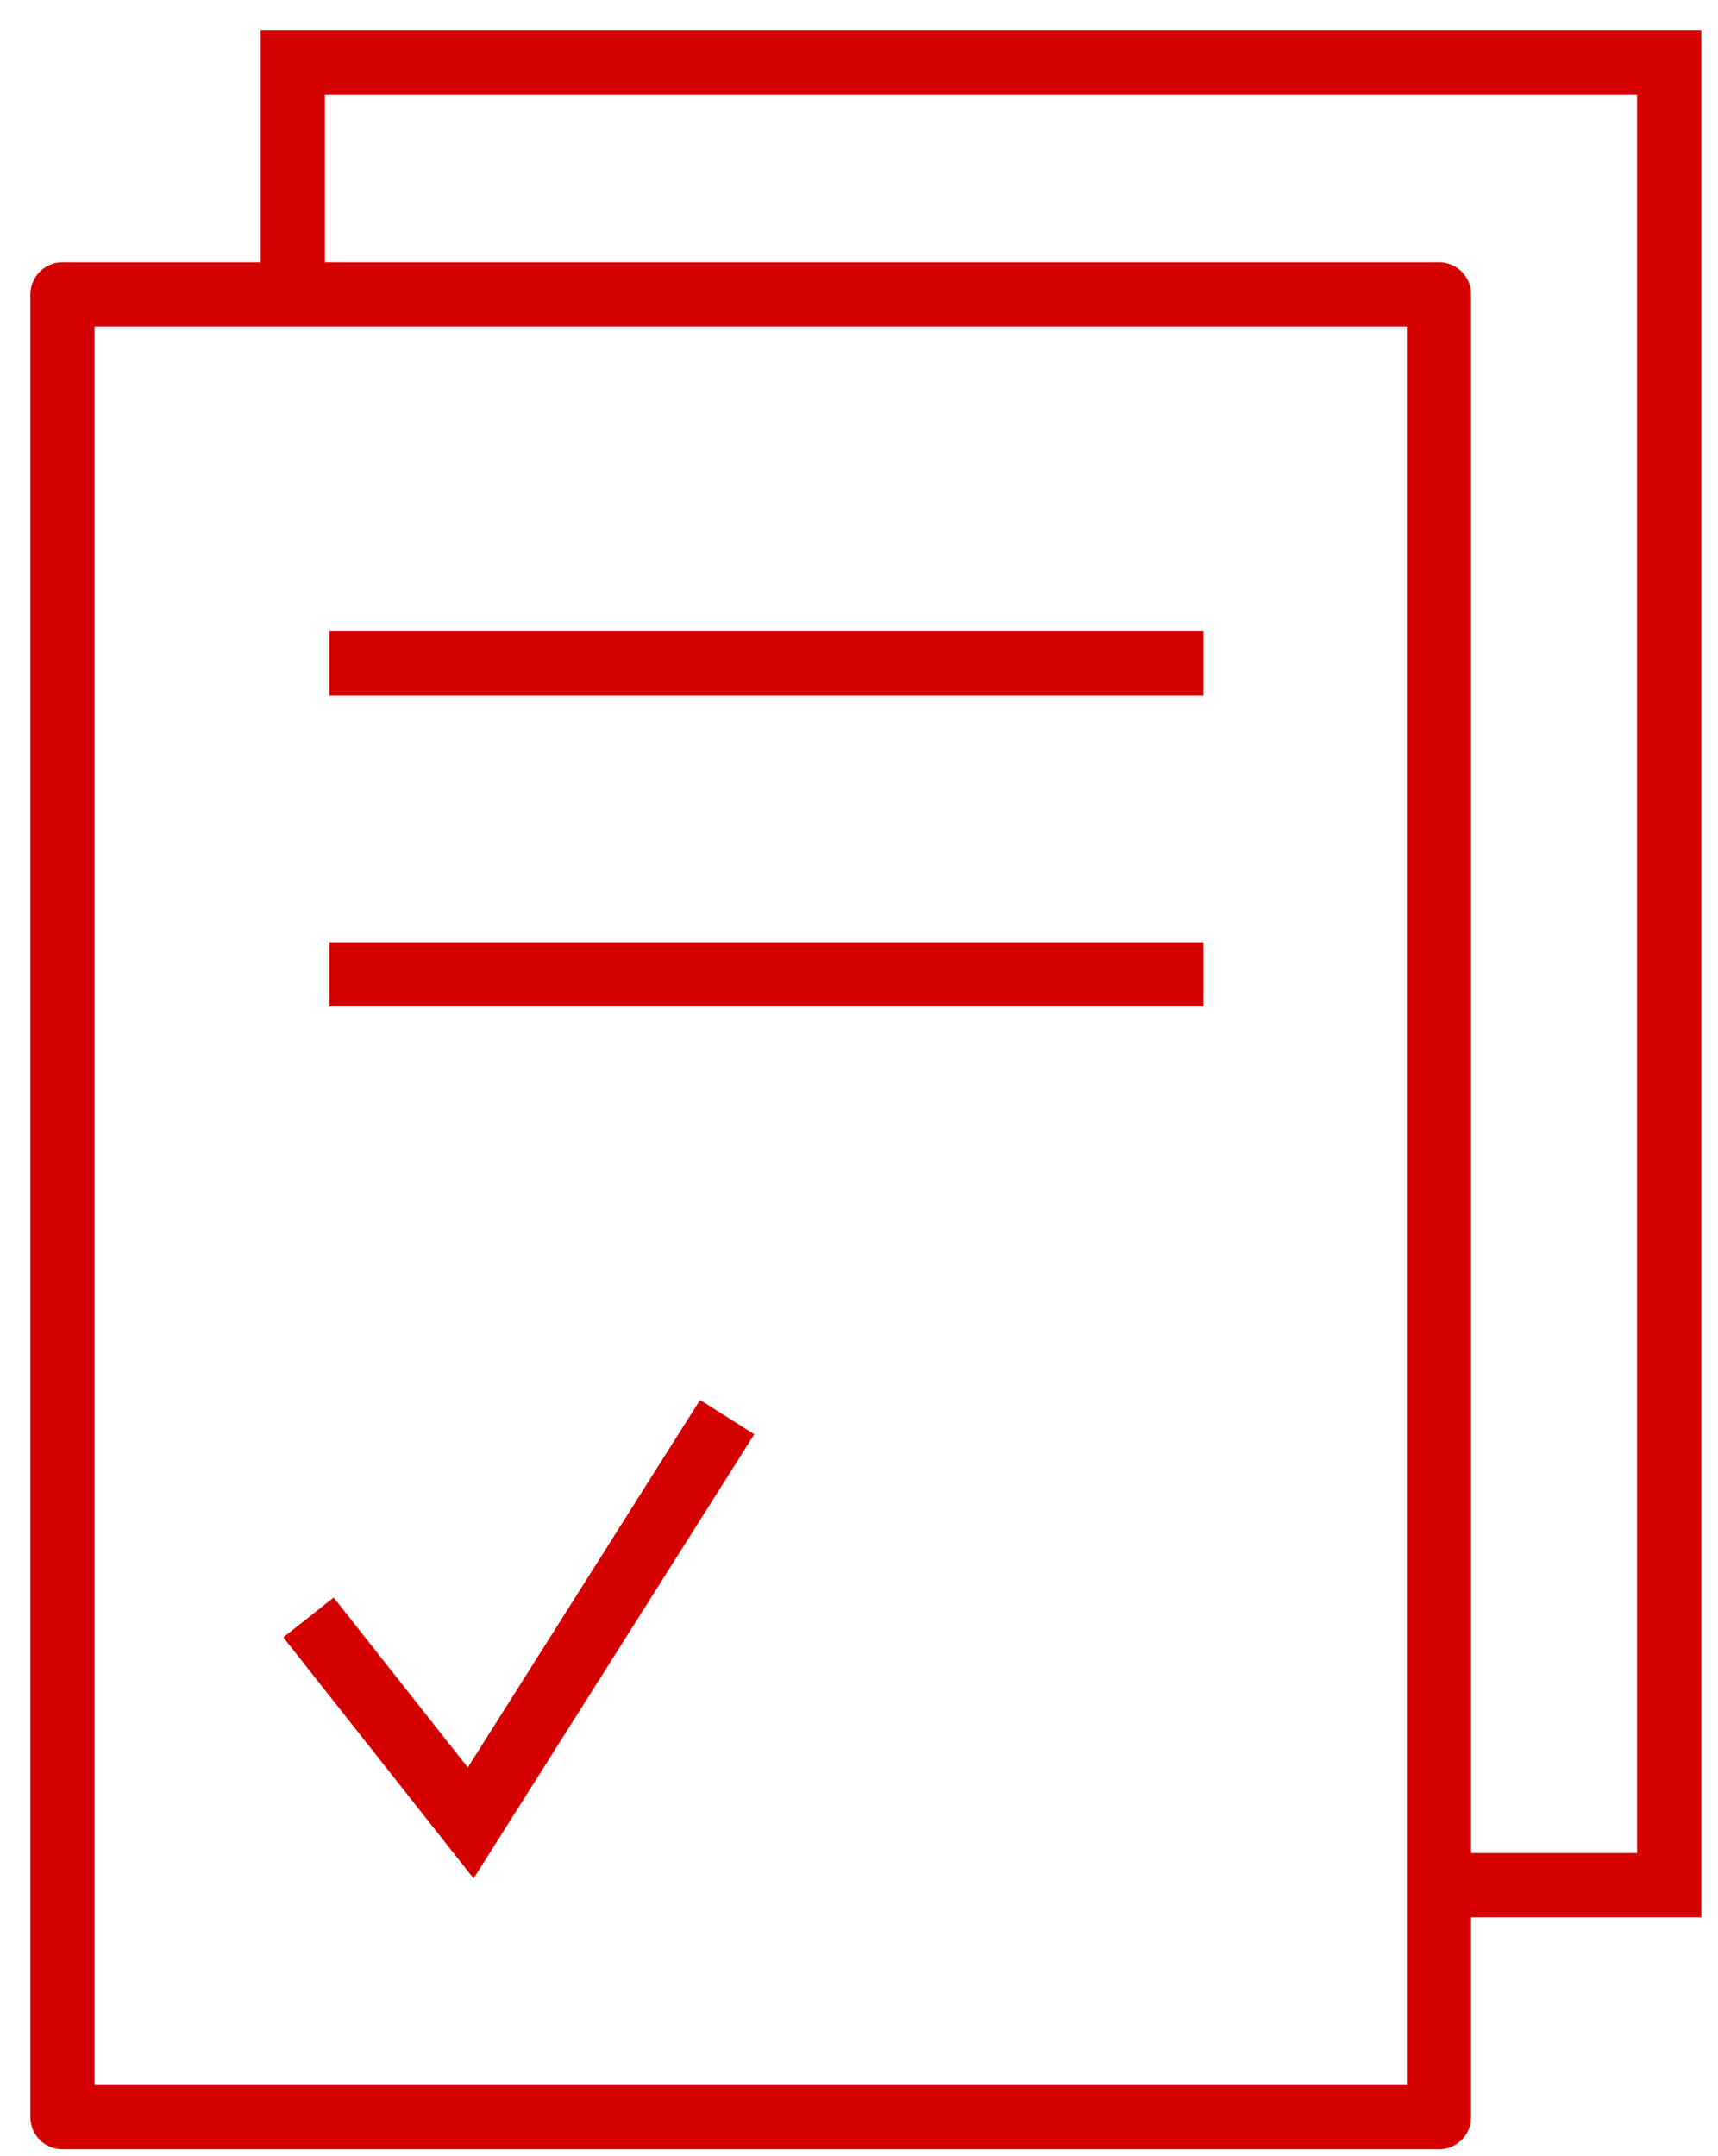
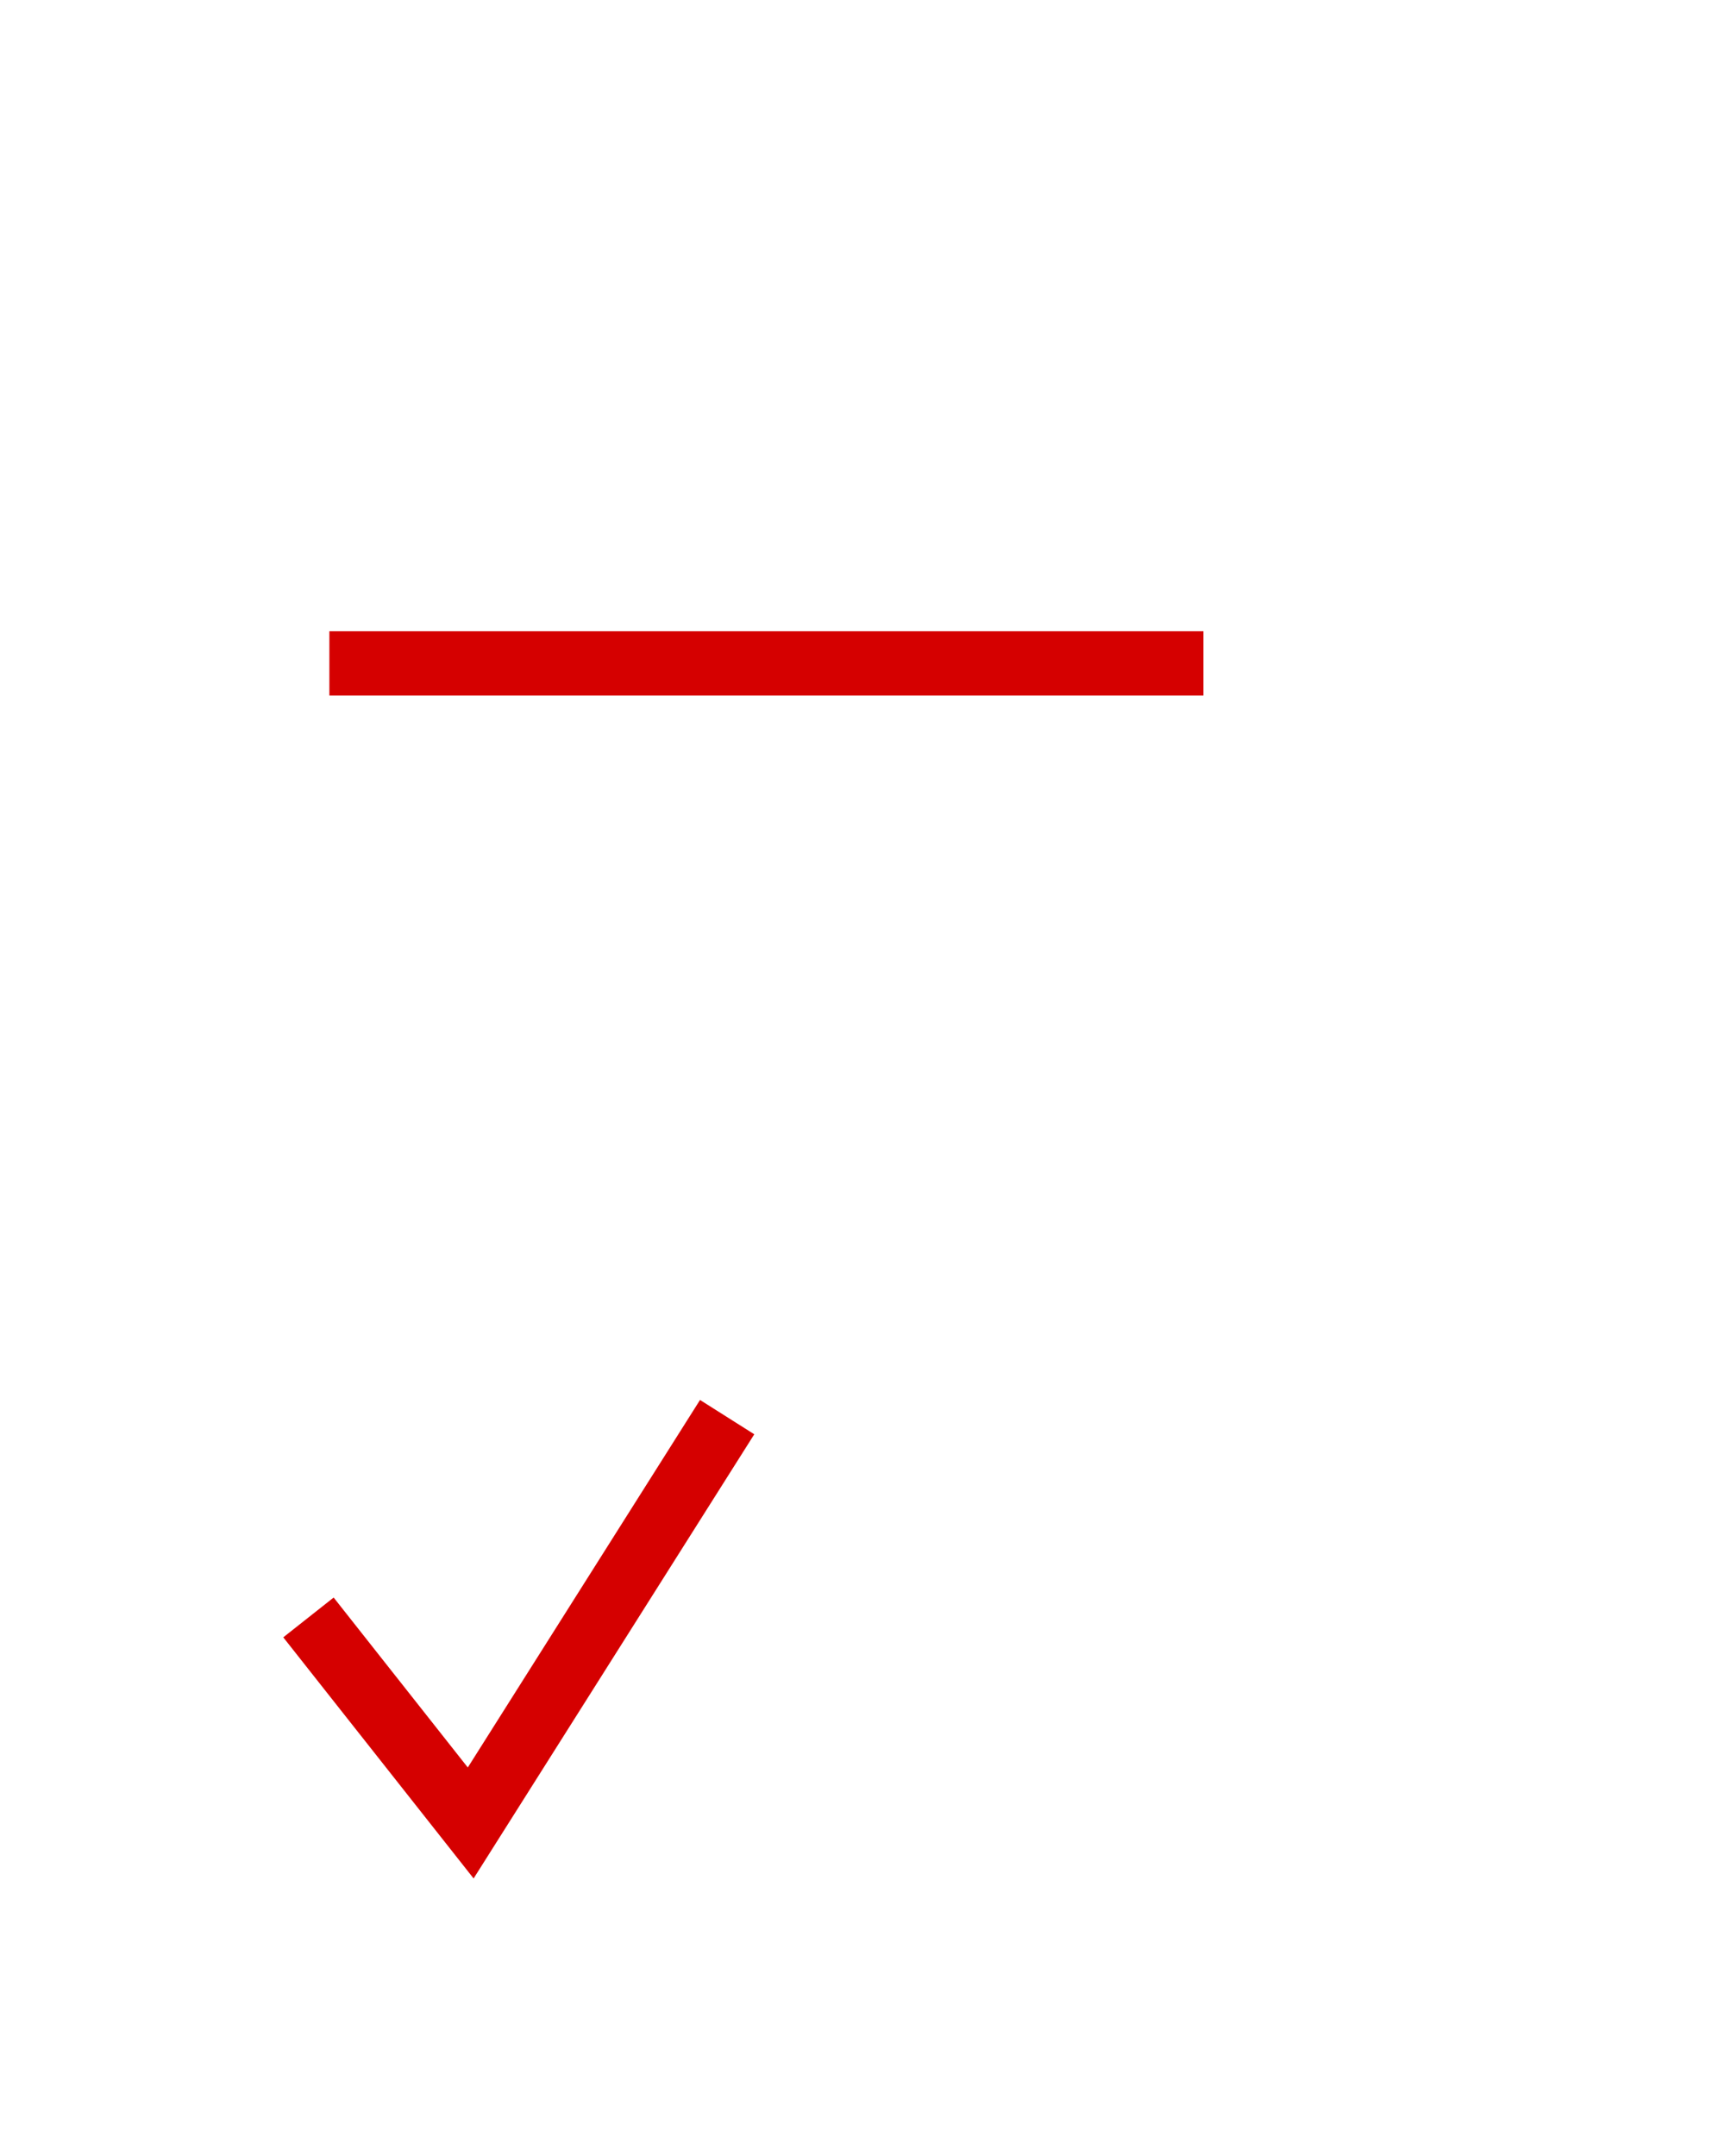
<svg xmlns="http://www.w3.org/2000/svg" width="55" height="69" viewBox="0 0 55 69" fill="none">
-   <path d="M9.372 9.036V2H53.438V60.326H45.888" stroke="#D50000" stroke-width="2.055" stroke-miterlimit="10" />
-   <path d="M46.067 9.421H2V67.748H46.067V9.421Z" stroke="#D50000" stroke-width="2.055" stroke-linecap="round" stroke-linejoin="round" />
  <path d="M10.545 21.228H38.527" stroke="#D50000" stroke-width="2.055" stroke-miterlimit="10" />
-   <path d="M10.545 31.18H38.527" stroke="#D50000" stroke-width="2.055" stroke-miterlimit="10" />
  <path d="M9.875 51.758L15.069 58.335L23.279 45.348" stroke="#D50000" stroke-width="2.055" stroke-miterlimit="10" />
</svg>